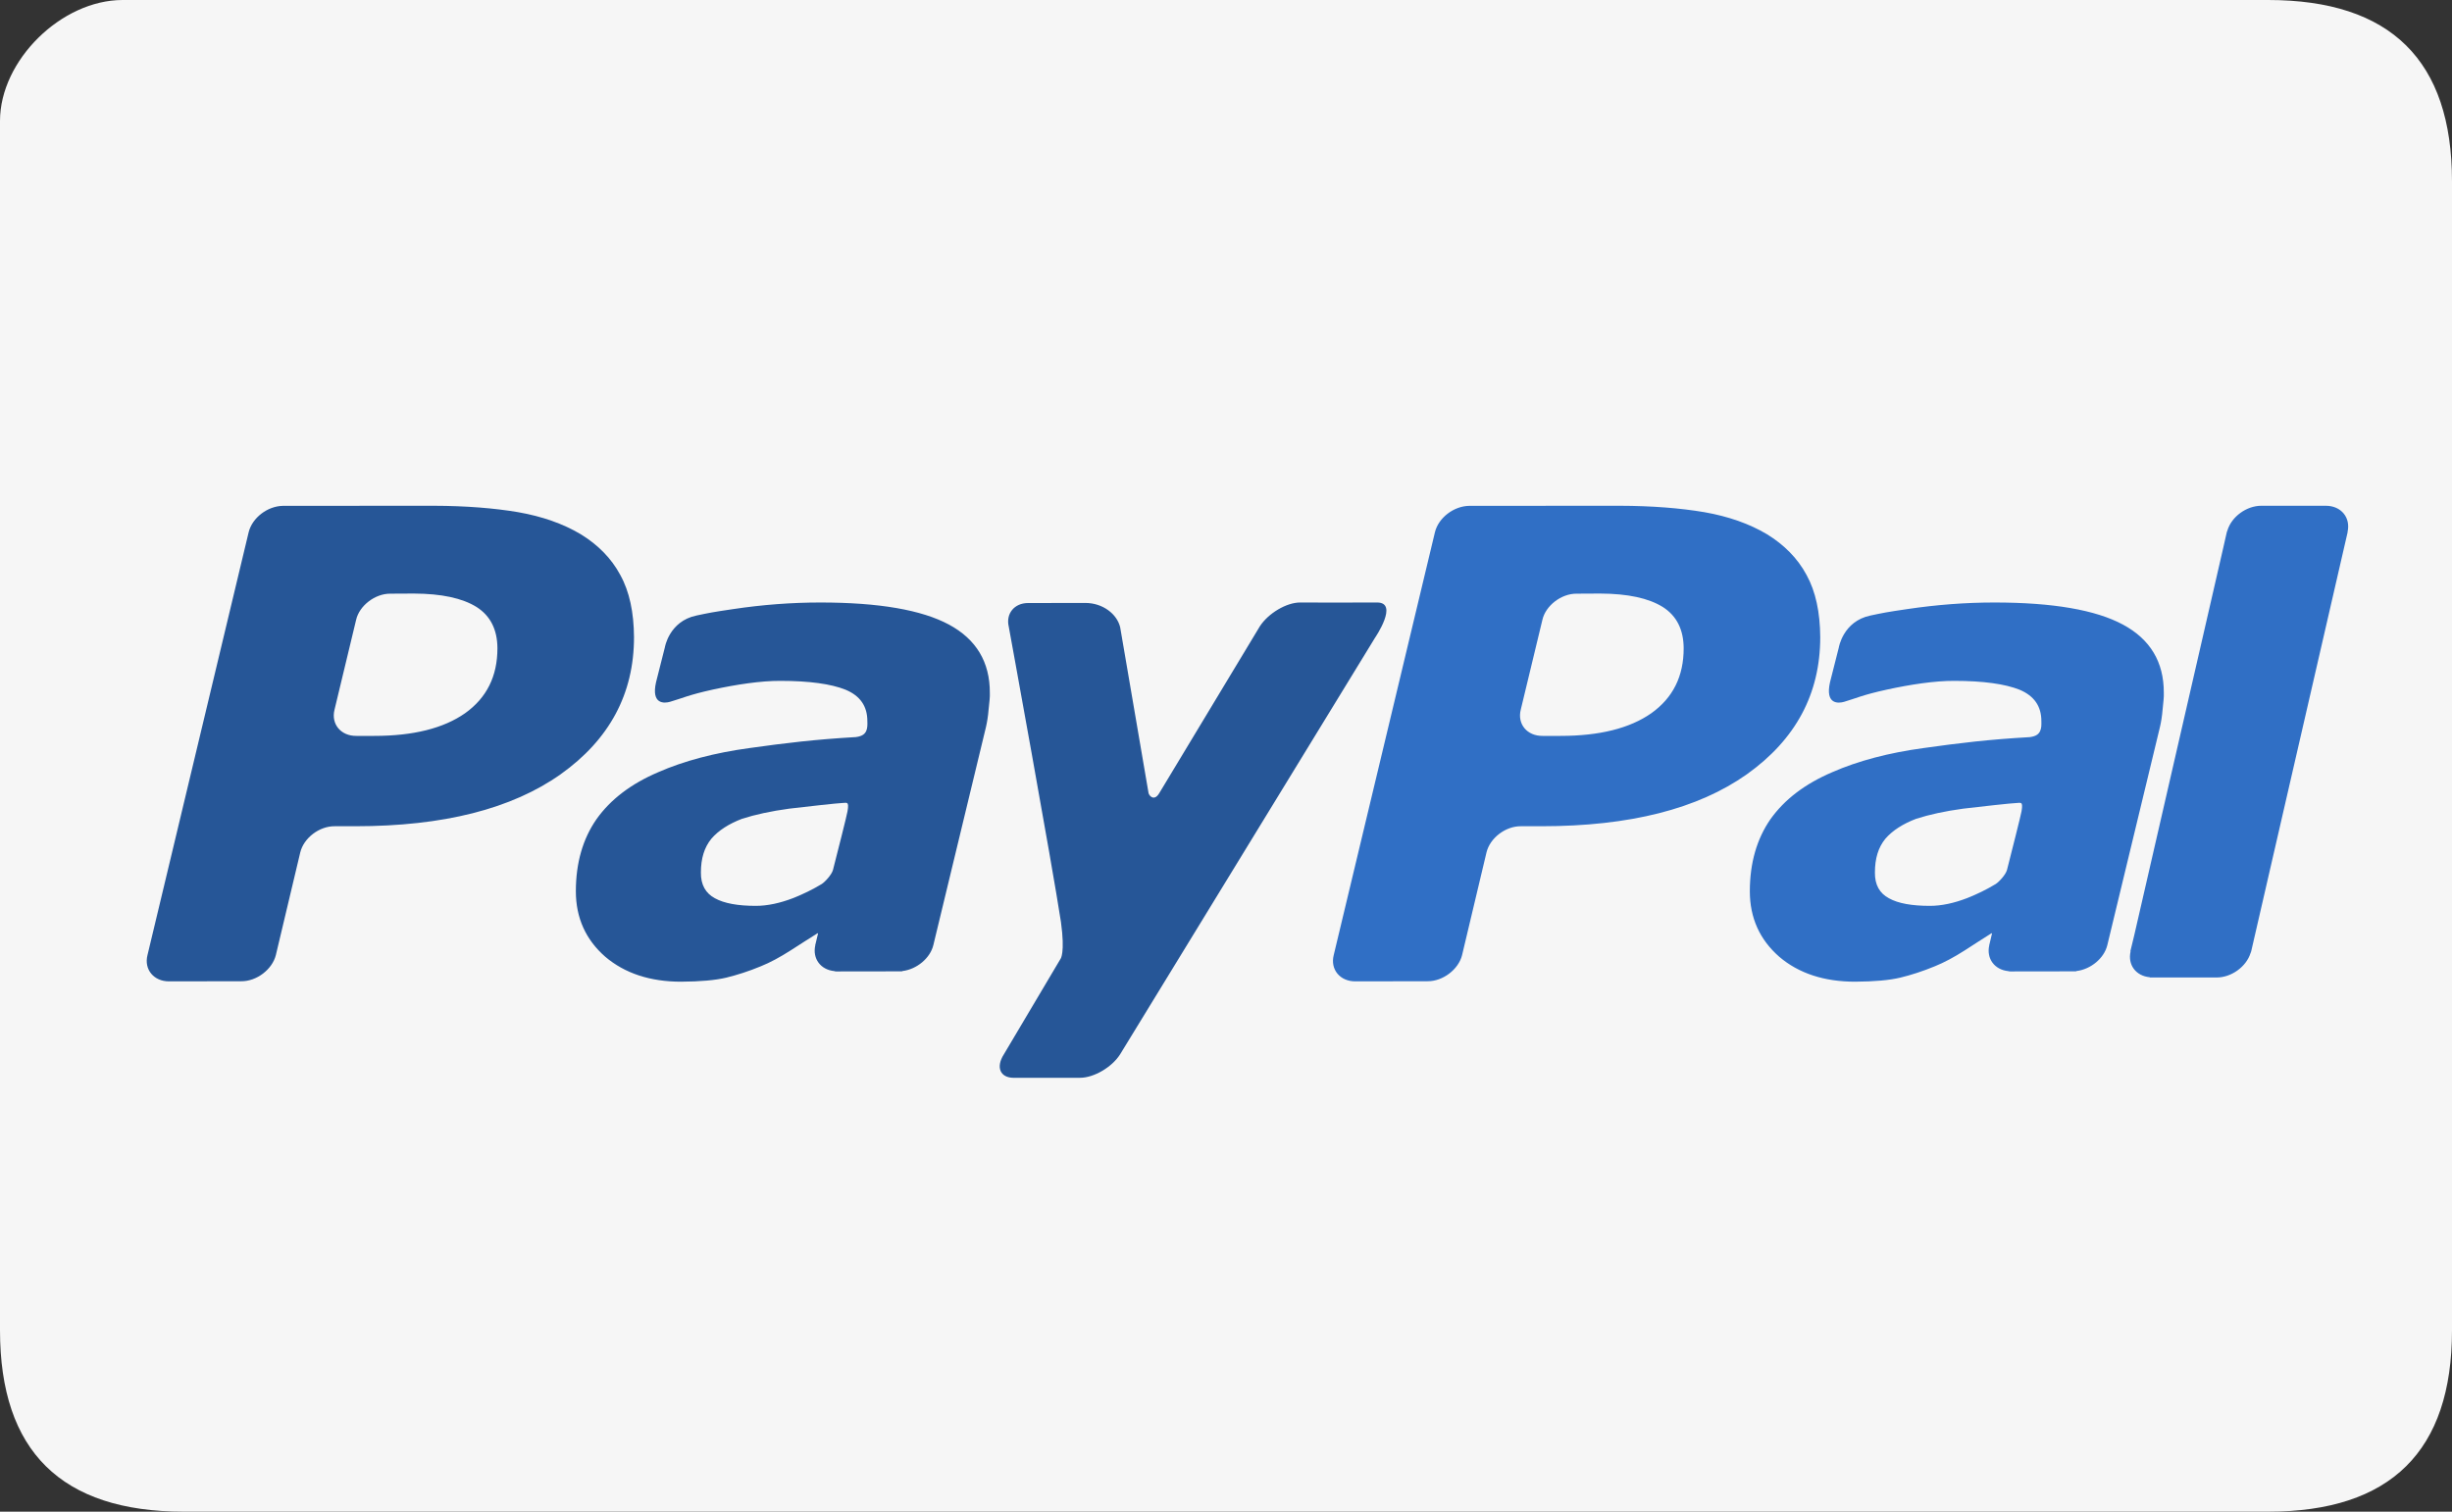
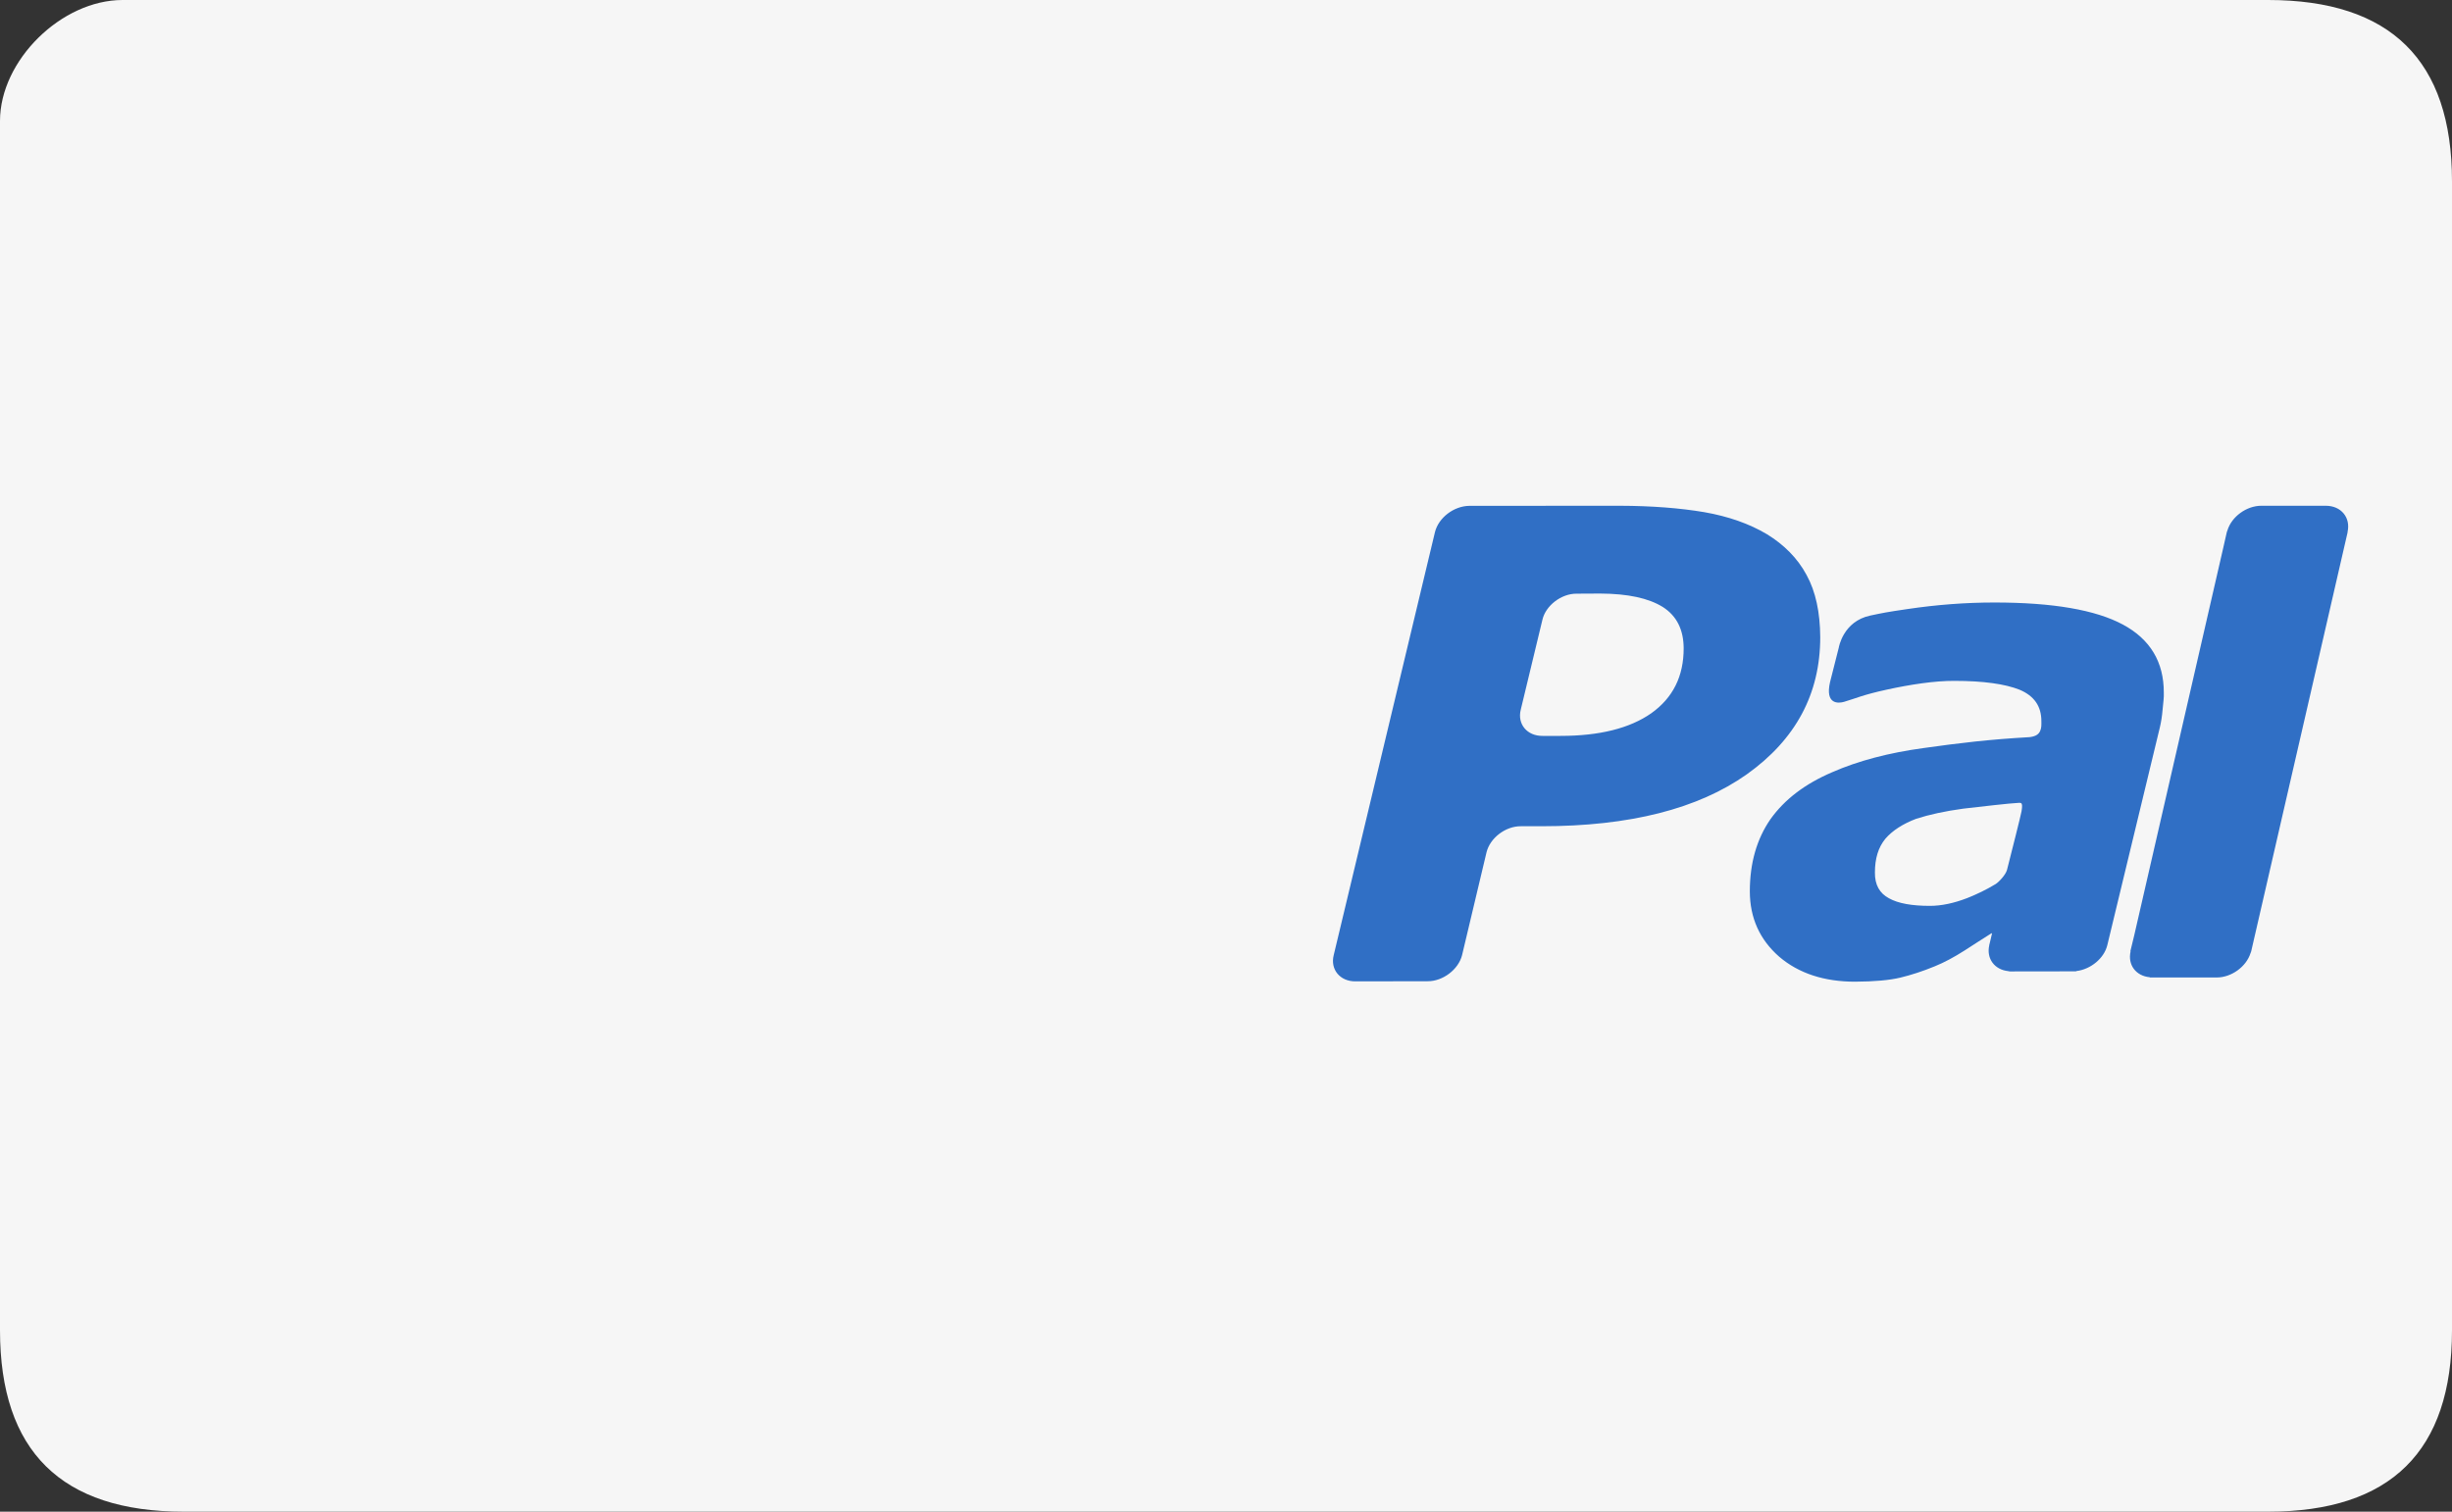
<svg xmlns="http://www.w3.org/2000/svg" width="60" height="37" viewBox="0 0 60 37" fill="none">
  <rect x="0" y="0" width="60" height="37" fill="#333333" stroke="none" />
  <path fill-rule="evenodd" clip-rule="evenodd" d="M55.5 3.74243e-07C52.5 6.53585e-07 20.738 -5.93178e-07 3 3.74243e-07C1.5 4.56053e-07 0 1.48 0 2.96V32.56C-1.73625e-07 35.52 1.5 37 4.5 37C21.234 37 52.5 37 55.5 37C58.5 37 60 35.52 60 32.56V4.44C60 1.48 58.5 3.74243e-07 55.5 3.74243e-07Z" fill="#F6F6F6" />
  <path fill-rule="evenodd" clip-rule="evenodd" d="M56.912 12.379H55.337C55.336 12.379 55.335 12.379 55.334 12.379L55.333 12.379C54.973 12.379 54.607 12.645 54.505 12.982C54.501 12.996 54.493 13.009 54.49 13.023C54.49 13.023 54.453 13.188 54.388 13.472L52.224 22.894C52.174 23.107 52.14 23.245 52.13 23.282L52.135 23.287C52.06 23.616 52.266 23.888 52.604 23.919L52.608 23.925H54.243C54.602 23.925 54.965 23.662 55.07 23.329C55.075 23.313 55.084 23.298 55.087 23.282L57.447 13.022L57.444 13.021C57.524 12.67 57.289 12.379 56.912 12.379ZM48.832 21.639C48.614 21.771 48.383 21.884 48.141 21.98C47.816 22.106 47.508 22.172 47.223 22.172C46.785 22.172 46.449 22.113 46.222 21.986C45.994 21.865 45.875 21.656 45.879 21.356C45.879 21.009 45.962 20.741 46.134 20.53C46.308 20.327 46.566 20.164 46.885 20.042C47.203 19.939 47.594 19.853 48.046 19.792C48.447 19.744 49.241 19.656 49.342 19.655C49.444 19.654 49.511 19.601 49.466 19.86C49.446 19.973 49.217 20.877 49.112 21.288C49.081 21.411 48.911 21.59 48.832 21.639C48.911 21.59 48.832 21.639 48.832 21.639ZM51.947 15.287C51.279 14.928 50.233 14.747 48.803 14.747C48.095 14.747 47.384 14.802 46.671 14.908C46.147 14.985 46.093 14.998 45.768 15.066C45.098 15.206 44.995 15.85 44.995 15.85L44.78 16.699C44.658 17.242 44.98 17.22 45.124 17.178C45.416 17.093 45.574 17.009 46.171 16.879C46.74 16.755 47.343 16.662 47.823 16.665C48.528 16.665 49.063 16.74 49.419 16.882C49.776 17.032 49.952 17.286 49.952 17.65C49.953 17.736 49.956 17.818 49.923 17.889C49.894 17.956 49.838 18.02 49.669 18.042C48.664 18.099 47.942 18.187 47.073 18.309C46.215 18.425 45.465 18.624 44.838 18.899C44.169 19.184 43.669 19.566 43.324 20.049C42.988 20.534 42.819 21.122 42.818 21.814C42.818 22.469 43.063 23.002 43.537 23.417C44.016 23.826 44.64 24.028 45.394 24.028C45.865 24.025 46.234 23.992 46.498 23.929C46.76 23.866 47.045 23.775 47.347 23.65C47.572 23.559 47.815 23.429 48.072 23.265C48.329 23.1 48.507 22.983 48.735 22.84L48.743 22.853L48.679 23.125C48.678 23.128 48.675 23.129 48.675 23.132L48.677 23.137C48.603 23.465 48.808 23.738 49.147 23.77L49.151 23.775H49.181L49.182 23.777C49.406 23.777 50.176 23.776 50.536 23.775H50.788C50.804 23.775 50.806 23.77 50.812 23.767C51.158 23.726 51.489 23.456 51.566 23.132L52.852 17.801C52.882 17.676 52.905 17.531 52.919 17.364C52.935 17.196 52.954 17.058 52.948 16.957C52.951 16.203 52.614 15.645 51.947 15.287ZM44.206 14.073C43.986 13.662 43.655 13.332 43.236 13.075C42.806 12.819 42.296 12.64 41.705 12.536C41.121 12.437 40.426 12.381 39.635 12.379L35.952 12.381C35.572 12.387 35.2 12.673 35.113 13.025L32.636 23.377C32.546 23.729 32.792 24.022 33.165 24.02L34.932 24.017C35.307 24.02 35.689 23.729 35.777 23.377L36.374 20.865C36.458 20.513 36.839 20.218 37.22 20.223H37.723C39.878 20.223 41.55 19.798 42.746 18.951C43.94 18.1 44.541 16.983 44.541 15.595C44.537 14.989 44.43 14.478 44.206 14.073ZM40.406 17.458C39.878 17.827 39.138 18.012 38.185 18.012H37.747C37.368 18.016 37.123 17.722 37.213 17.369L37.742 15.172C37.82 14.824 38.205 14.528 38.578 14.531L39.157 14.528C39.833 14.531 40.338 14.64 40.687 14.856C41.03 15.074 41.196 15.413 41.199 15.864C41.201 16.552 40.936 17.081 40.406 17.458Z" fill="#306FC5" />
-   <path fill-rule="evenodd" clip-rule="evenodd" d="M31.813 14.747C31.478 14.747 31.038 15.01 30.83 15.327C30.83 15.327 28.587 19.044 28.366 19.415C28.247 19.615 28.125 19.488 28.105 19.413C28.088 19.323 27.41 15.351 27.41 15.351C27.333 15.031 26.988 14.757 26.555 14.758L25.157 14.76C24.819 14.76 24.609 15.021 24.684 15.337C24.684 15.337 25.753 21.194 25.962 22.572C26.066 23.334 25.951 23.469 25.951 23.469L24.565 25.805C24.362 26.122 24.473 26.381 24.808 26.381L26.43 26.38C26.765 26.38 27.21 26.122 27.41 25.804L33.646 15.611C33.646 15.611 34.242 14.74 33.692 14.747C33.317 14.752 31.813 14.747 31.813 14.747ZM20.105 21.639C19.887 21.771 19.656 21.883 19.414 21.98C19.089 22.105 18.78 22.172 18.495 22.172C18.059 22.172 17.722 22.112 17.494 21.986C17.267 21.865 17.147 21.655 17.151 21.355C17.151 21.009 17.235 20.74 17.407 20.529C17.581 20.326 17.837 20.163 18.157 20.041C18.476 19.938 18.868 19.853 19.318 19.792C19.72 19.744 20.514 19.656 20.615 19.654C20.716 19.654 20.784 19.6 20.738 19.86C20.719 19.973 20.489 20.877 20.384 21.288C20.353 21.411 20.182 21.591 20.105 21.639C20.182 21.591 20.105 21.639 20.105 21.639ZM23.22 15.287C22.552 14.928 21.506 14.747 20.076 14.747C19.368 14.747 18.657 14.801 17.943 14.908C17.419 14.985 17.366 14.998 17.041 15.066C16.371 15.206 16.268 15.849 16.268 15.849L16.053 16.699C15.931 17.242 16.254 17.219 16.397 17.177C16.688 17.093 16.848 17.009 17.444 16.878C18.013 16.755 18.616 16.662 19.096 16.665C19.801 16.665 20.336 16.739 20.692 16.882C21.049 17.031 21.224 17.286 21.224 17.649C21.227 17.736 21.228 17.818 21.197 17.889C21.167 17.956 21.11 18.02 20.942 18.041C19.937 18.099 19.216 18.187 18.345 18.309C17.488 18.425 16.737 18.624 16.11 18.899C15.441 19.184 14.941 19.566 14.597 20.049C14.26 20.534 14.092 21.122 14.091 21.814C14.091 22.468 14.336 23.002 14.809 23.416C15.289 23.825 15.912 24.028 16.666 24.028C17.138 24.025 17.506 23.992 17.771 23.929C18.033 23.865 18.319 23.775 18.619 23.65C18.845 23.559 19.087 23.428 19.344 23.264C19.601 23.1 19.779 22.983 20.009 22.84L20.016 22.853L19.951 23.125C19.951 23.127 19.947 23.129 19.947 23.132L19.95 23.136C19.877 23.465 20.081 23.738 20.419 23.769L20.424 23.775H20.453L20.454 23.777C20.679 23.777 21.45 23.776 21.809 23.775H22.06C22.077 23.775 22.079 23.77 22.085 23.767C22.431 23.725 22.761 23.455 22.839 23.132L24.125 17.801C24.154 17.676 24.178 17.531 24.191 17.365C24.208 17.195 24.227 17.058 24.221 16.958C24.224 16.203 23.886 15.645 23.22 15.287ZM15.178 14.073C14.959 13.662 14.628 13.332 14.209 13.075C13.779 12.819 13.269 12.64 12.678 12.536C12.094 12.437 11.399 12.381 10.607 12.379L6.924 12.381C6.545 12.387 6.173 12.673 6.085 13.025L3.609 23.377C3.519 23.729 3.765 24.022 4.138 24.02L5.905 24.017C6.28 24.02 6.661 23.729 6.75 23.377L7.347 20.865C7.431 20.513 7.812 20.218 8.193 20.223H8.695C10.851 20.223 12.522 19.798 13.719 18.951C14.913 18.1 15.514 16.983 15.514 15.595C15.51 14.989 15.403 14.478 15.178 14.073ZM11.379 17.458C10.851 17.827 10.111 18.012 9.158 18.012H8.72C8.341 18.016 8.096 17.722 8.186 17.369L8.714 15.172C8.793 14.824 9.178 14.528 9.551 14.531L10.13 14.528C10.806 14.531 11.311 14.64 11.66 14.856C12.003 15.074 12.169 15.413 12.172 15.864C12.173 16.552 11.909 17.081 11.379 17.458Z" fill="#265697" />
</svg>